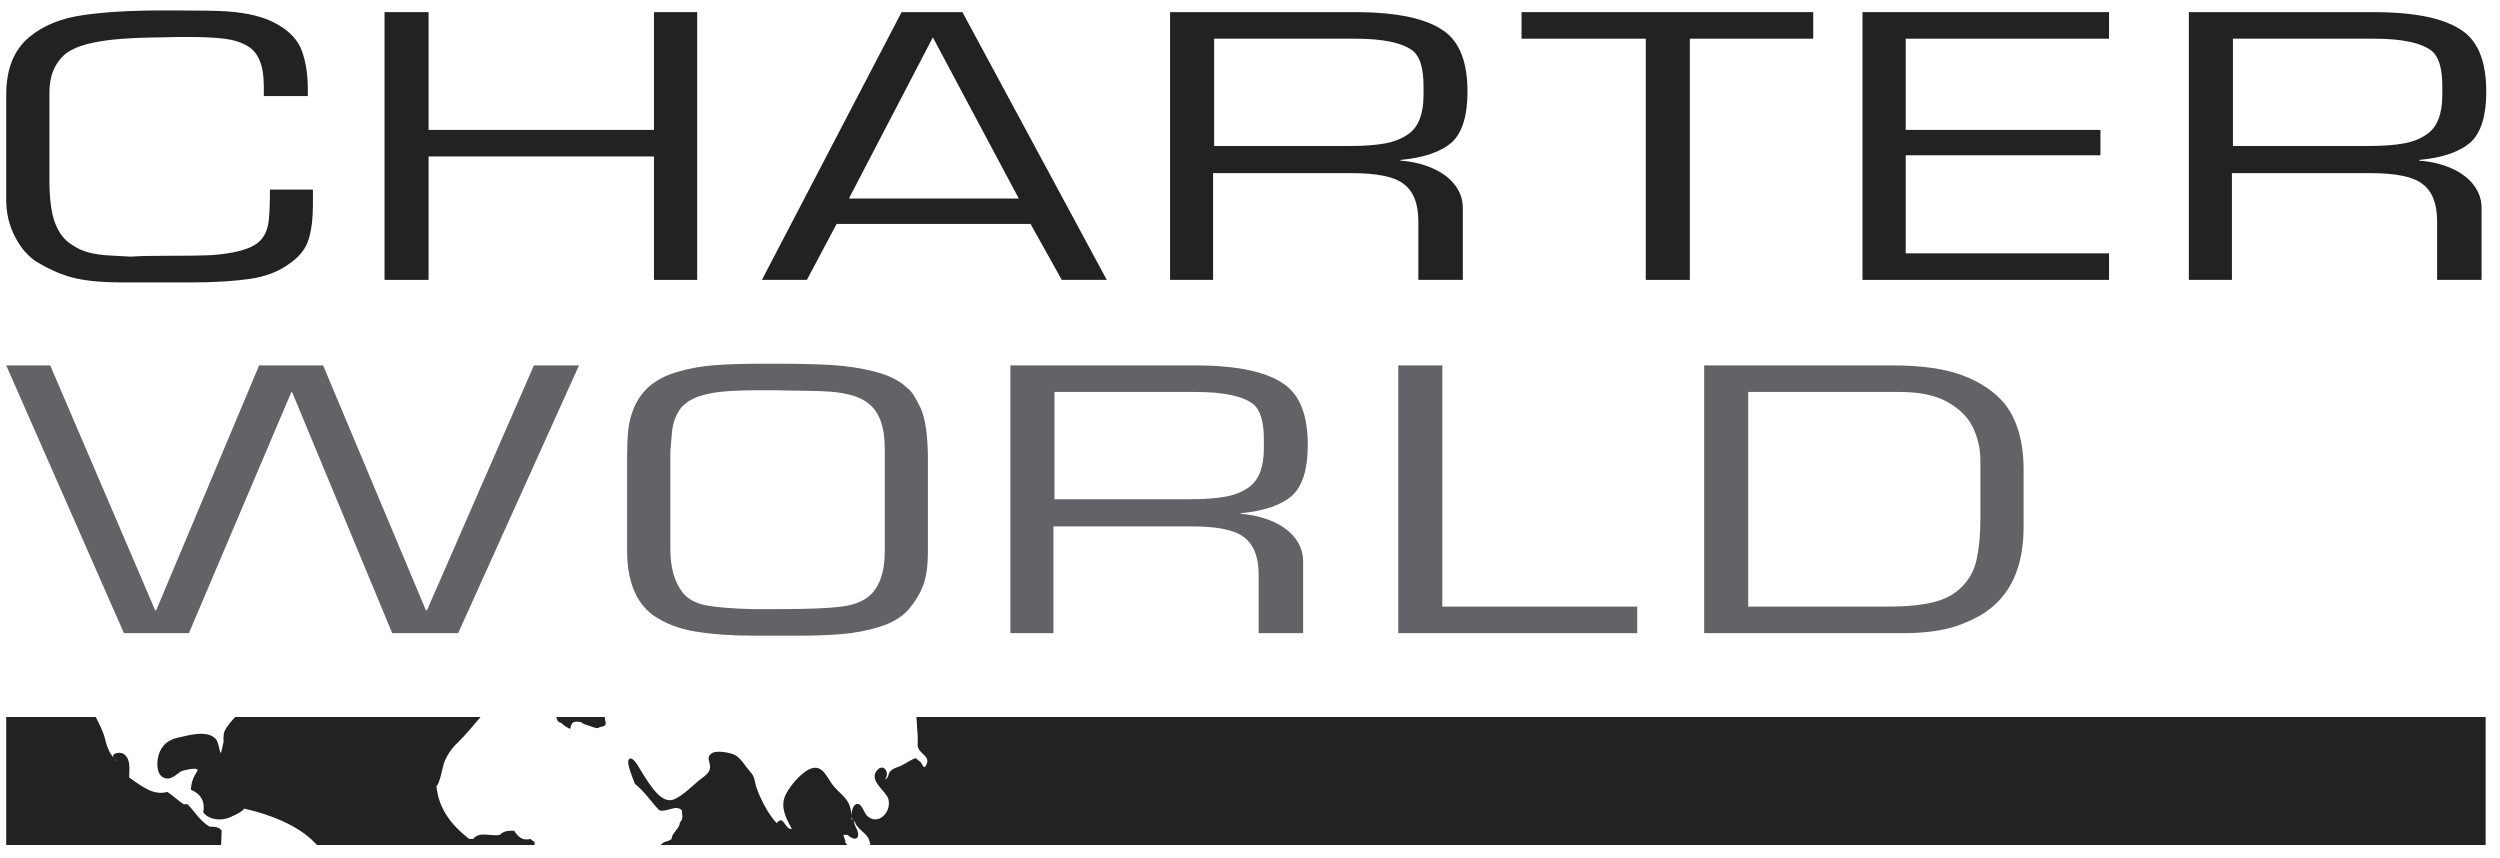
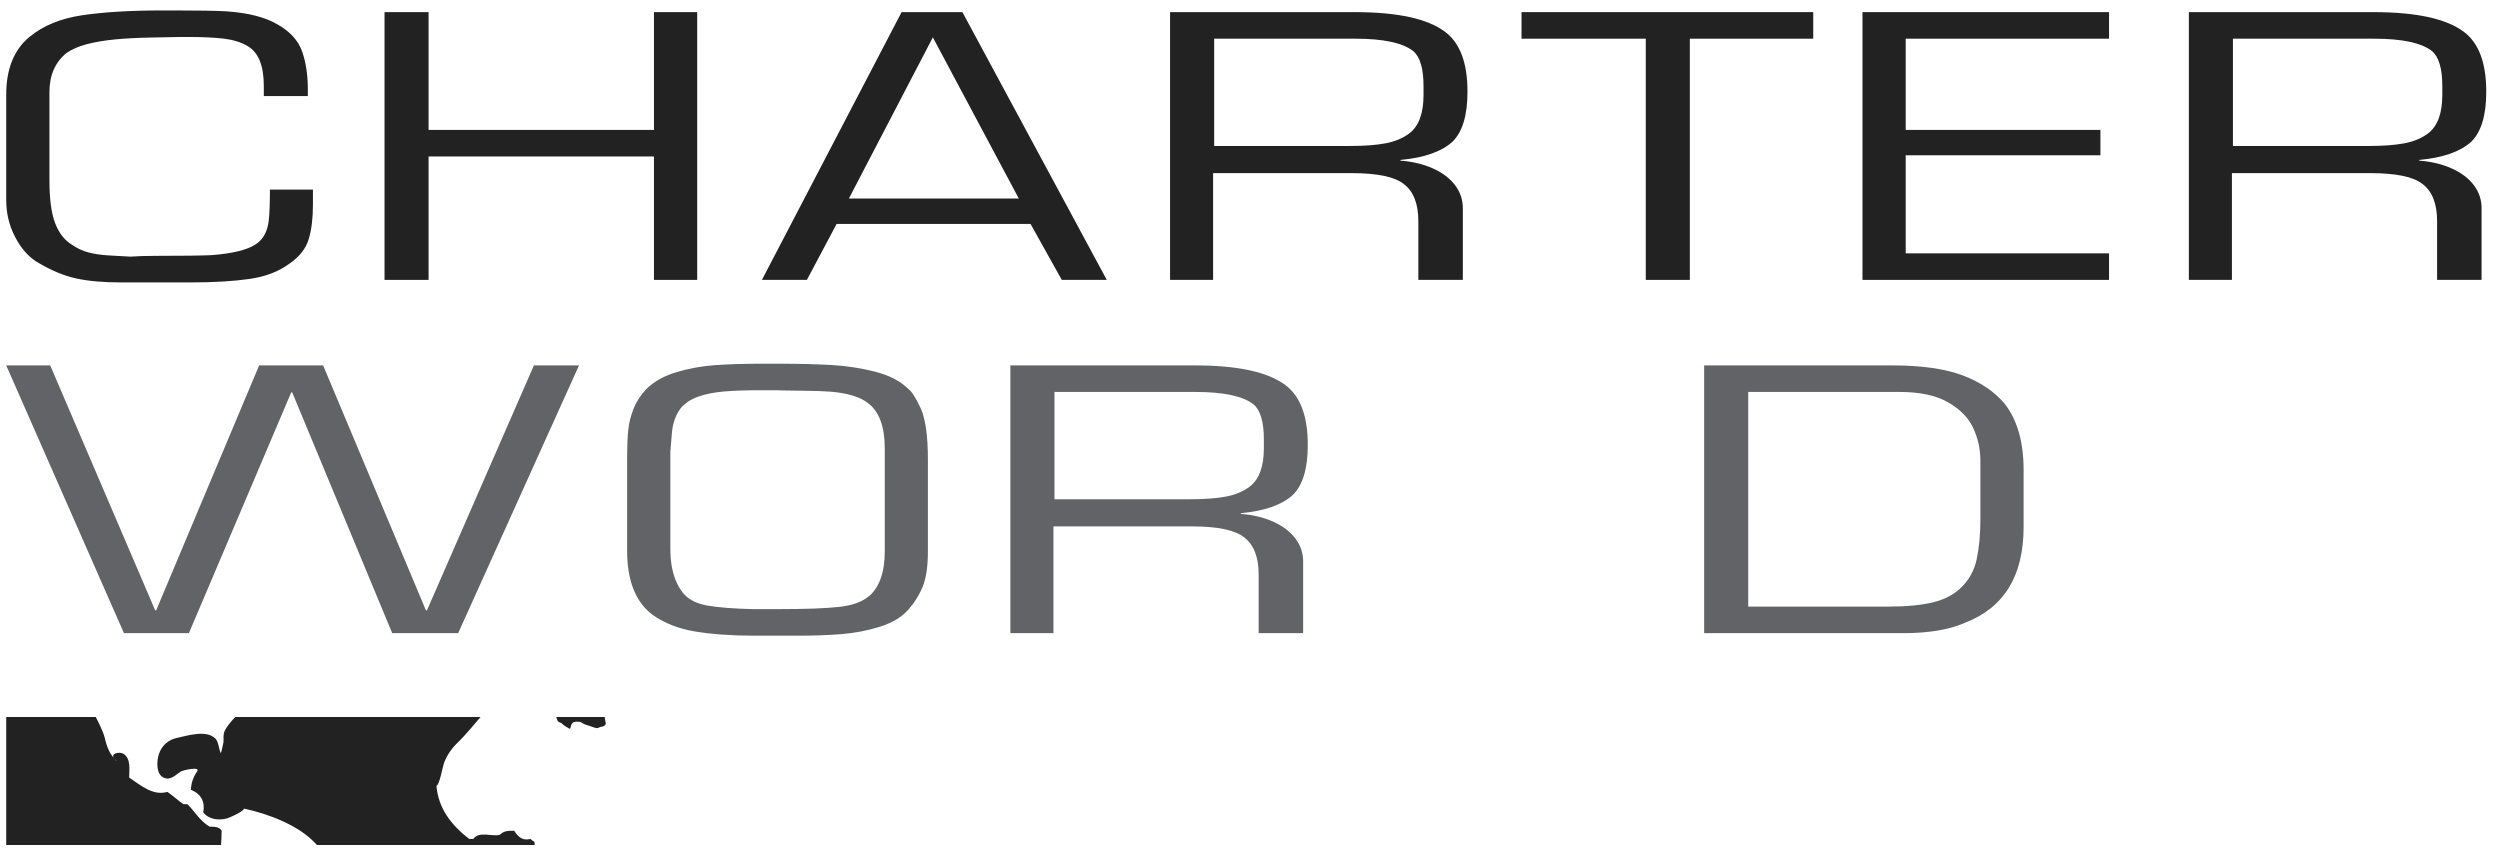
<svg xmlns="http://www.w3.org/2000/svg" width="201" height="69" viewBox="0 0 201 69" fill="none">
  <g clip-path="url(#clip0)">
    <path d="M21.21 7.726V6.901C21.21 5.291 20.784 4.229 19.932 3.718C19.409 3.404 18.774 3.203 18.03 3.111C17.284 3.02 16.323 2.973 15.143 2.973H14.448C13.865 2.984 13.063 2.999 12.038 3.02C11.016 3.04 10.086 3.091 9.251 3.169C8.416 3.25 7.663 3.376 6.997 3.548C6.329 3.723 5.779 3.961 5.344 4.263C4.431 5.006 3.974 6.055 3.974 7.412V14.467C3.974 15.975 4.124 17.128 4.425 17.924C4.729 18.721 5.171 19.298 5.753 19.655C6.182 19.958 6.637 20.171 7.112 20.295C7.589 20.418 8.109 20.499 8.68 20.532C9.25 20.569 9.854 20.601 10.491 20.634C11.035 20.592 11.733 20.57 12.584 20.57C14.677 20.57 16.148 20.552 17.003 20.514C18.677 20.388 19.858 20.101 20.543 19.654C21.16 19.258 21.515 18.608 21.61 17.708C21.67 17.189 21.702 16.369 21.702 15.243H25.16V16.476C25.16 17.552 25.048 18.467 24.822 19.224C24.595 19.98 24.088 20.63 23.297 21.178C22.432 21.826 21.352 22.244 20.061 22.427C18.768 22.612 17.21 22.706 15.387 22.706H13.162H9.7C8.276 22.706 7.078 22.597 6.107 22.383C5.133 22.169 4.088 21.731 2.975 21.067C2.265 20.623 1.673 19.946 1.205 19.033C0.733 18.123 0.5 17.136 0.5 16.075V7.616C0.5 5.55 1.12 4.003 2.363 2.973C3.465 2.061 4.884 1.479 6.626 1.223C8.369 0.966 10.492 0.84 12.993 0.84H14.113C15.984 0.84 17.331 0.863 18.15 0.908C19.928 1.024 21.316 1.376 22.315 1.964C23.321 2.535 23.977 3.256 24.286 4.127C24.595 5.002 24.75 6.021 24.75 7.188V7.726H21.21Z" fill="#222222" />
    <path d="M30.916 0.975H34.458V10.445H52.578V0.975H56.054V22.503H52.578V12.58H34.458V22.503H30.916V0.975Z" fill="#222222" />
    <path d="M72.488 0.975H77.378L88.984 22.503H85.367L82.855 18.004H67.264L64.874 22.503H61.258L72.488 0.975ZM68.25 15.963H81.912L75.001 3.004L68.25 15.963Z" fill="#222222" />
    <path d="M108.916 0.975C112.352 0.975 114.772 1.501 116.174 2.552C117.382 3.442 117.986 5.051 117.986 7.372C117.986 9.266 117.585 10.605 116.78 11.394C115.902 12.195 114.506 12.682 112.599 12.859V12.916C113.575 12.989 114.451 13.201 115.217 13.546C115.983 13.89 116.574 14.34 116.989 14.891C117.404 15.444 117.612 16.057 117.612 16.735V22.503H114.035V17.795C114.035 16.39 113.649 15.393 112.879 14.808C112.161 14.217 110.751 13.919 108.648 13.919H97.533V22.503H94.073V0.975H108.916ZM108.975 3.111H97.619V11.736H108.561C109.689 11.736 110.627 11.667 111.38 11.526C112.132 11.387 112.774 11.123 113.295 10.734C114.066 10.155 114.452 9.124 114.452 7.637V6.924C114.452 5.52 114.178 4.583 113.626 4.111C112.783 3.444 111.232 3.111 108.975 3.111Z" fill="#222222" />
    <path d="M132.32 22.503V3.111H122.33V0.975H145.784V3.111H135.863V22.503H132.32Z" fill="#222222" />
    <path d="M149.744 22.503V0.975H169.567V3.111H153.219V10.445H168.874V12.485H153.219V20.369H169.567V22.503H149.744Z" fill="#222222" />
    <path d="M190.826 0.975C194.262 0.975 196.68 1.501 198.084 2.552C199.291 3.442 199.895 5.051 199.895 7.372C199.895 9.266 199.492 10.605 198.69 11.394C197.811 12.195 196.416 12.682 194.507 12.859V12.916C195.485 12.989 196.357 13.201 197.123 13.546C197.893 13.89 198.481 14.34 198.899 14.891C199.314 15.444 199.519 16.057 199.519 16.735V22.503H195.943V17.795C195.943 16.39 195.559 15.393 194.788 14.808C194.069 14.217 192.661 13.919 190.554 13.919H179.446V22.503H175.984V0.975H190.826ZM190.884 3.111H179.528V11.736H190.471C191.597 11.736 192.537 11.667 193.291 11.526C194.043 11.387 194.684 11.123 195.206 10.734C195.977 10.155 196.361 9.124 196.361 7.637V6.924C196.361 5.52 196.087 4.583 195.538 4.111C194.693 3.444 193.142 3.111 190.884 3.111Z" fill="#222222" />
    <path d="M9.965 50.906L0.5 29.378H4.036L12.476 49.072H12.556L20.835 29.378H25.979L34.244 49.072H34.326L42.926 29.378H46.552L36.836 50.906H31.533L23.505 31.575L23.427 31.519L15.187 50.906H9.965Z" fill="#626366" />
    <path d="M62.474 29.242C64.146 29.242 65.592 29.276 66.813 29.344C68.029 29.412 69.21 29.591 70.353 29.883C71.493 30.173 72.38 30.631 73.008 31.253C73.275 31.431 73.609 31.941 74.006 32.788C74.404 33.633 74.603 35.015 74.603 36.933V44.337C74.603 45.523 74.467 46.457 74.197 47.136C73.925 47.815 73.53 48.451 73.008 49.043C72.473 49.637 71.71 50.088 70.724 50.395C69.736 50.705 68.71 50.899 67.645 50.984C66.582 51.069 65.419 51.11 64.16 51.11H60.626C58.844 51.11 57.273 50.996 55.915 50.776C54.557 50.556 53.399 50.1 52.442 49.416C51.096 48.383 50.421 46.671 50.421 44.279V36.646C50.421 35.863 50.45 35.182 50.508 34.605C50.564 34.027 50.706 33.454 50.93 32.885C51.154 32.314 51.49 31.79 51.938 31.307C52.549 30.697 53.349 30.239 54.34 29.936C55.332 29.633 56.366 29.441 57.443 29.361C58.52 29.282 59.827 29.242 61.359 29.242L62.474 29.242ZM62.393 31.375H61.12C59.992 31.375 59.036 31.409 58.25 31.472C57.465 31.535 56.765 31.672 56.156 31.884C55.543 32.097 55.065 32.415 54.718 32.833C54.323 33.369 54.092 34.022 54.023 34.792C53.954 35.563 53.91 36.067 53.897 36.303V44.16C53.897 45.653 54.238 46.83 54.921 47.688C55.36 48.211 56.025 48.546 56.915 48.694C57.801 48.843 59.016 48.938 60.55 48.974H62.557C64.759 48.974 66.405 48.914 67.491 48.792C68.577 48.671 69.395 48.363 69.951 47.863C70.739 47.121 71.135 45.944 71.135 44.335V36.074C71.135 34.295 70.683 33.074 69.782 32.408C69.159 31.914 68.163 31.606 66.786 31.491C66.27 31.45 65.492 31.423 64.446 31.414C63.398 31.403 62.714 31.392 62.393 31.375Z" fill="#626366" />
    <path d="M96.077 29.378C99.512 29.378 101.931 29.904 103.335 30.954C104.544 31.845 105.147 33.454 105.147 35.775C105.147 37.669 104.746 39.008 103.939 39.797C103.062 40.597 101.667 41.085 99.759 41.262V41.318C100.739 41.392 101.61 41.603 102.377 41.949C103.143 42.293 103.734 42.743 104.149 43.294C104.563 43.846 104.772 44.46 104.772 45.138V50.905H101.195V46.197C101.195 44.792 100.808 43.796 100.038 43.211C99.32 42.62 97.91 42.322 95.808 42.322H84.696V50.906H81.234V29.378H96.077ZM96.136 31.514H84.78V40.139H95.725C96.848 40.139 97.788 40.069 98.543 39.929C99.297 39.79 99.934 39.526 100.456 39.137C101.229 38.558 101.614 37.527 101.614 36.039V35.327C101.614 33.923 101.339 32.986 100.789 32.514C99.944 31.847 98.393 31.514 96.136 31.514Z" fill="#626366" />
-     <path d="M112.421 29.378H115.963V48.771H131.635V50.906H112.421V29.378Z" fill="#626366" />
    <path d="M153 50.906H137.015V29.378H152.142C154.503 29.378 156.4 29.651 157.832 30.195C159.264 30.74 160.389 31.509 161.208 32.501C162.202 33.795 162.698 35.559 162.698 37.785V42.374C162.698 46.297 161.129 48.862 157.989 50.067C156.735 50.627 155.071 50.906 153 50.906ZM151.827 48.771C153.272 48.771 154.464 48.656 155.404 48.429C156.344 48.2 157.097 47.809 157.658 47.252C158.312 46.633 158.738 45.861 158.932 44.935C159.125 44.013 159.223 42.959 159.223 41.773V37.021C159.223 36.103 159.027 35.229 158.641 34.4C158.251 33.572 157.573 32.885 156.607 32.337C155.64 31.788 154.361 31.514 152.769 31.514H140.557V48.771H151.827V48.771Z" fill="#626366" />
    <path d="M42.652 67.451C41.993 67.617 41.666 67.285 41.337 66.792C40.842 66.792 40.514 66.792 40.187 67.121C39.529 67.285 38.541 66.792 38.049 67.451H37.719C36.239 66.299 35.252 64.985 35.087 63.175C35.32 63.175 35.613 61.559 35.703 61.327C35.959 60.669 36.349 60.122 36.866 59.64C37.293 59.239 38.31 58.034 38.636 57.647H18.915C18.675 57.894 18.243 58.374 18.058 58.782C17.928 59.071 17.988 59.353 17.97 59.659C17.963 59.76 17.764 60.586 17.752 60.561C17.599 60.251 17.574 59.642 17.327 59.391C16.596 58.65 15.1 59.141 14.232 59.326C13.52 59.477 12.989 59.956 12.767 60.653C12.599 61.181 12.534 62.231 13.146 62.518C13.736 62.793 14.134 62.266 14.59 62C14.663 61.957 16.147 61.576 15.848 62.023C15.519 62.515 15.354 63.009 15.354 63.502C16.177 63.83 16.506 64.49 16.341 65.313C16.829 65.96 17.863 66.015 18.543 65.687C18.807 65.561 19.496 65.273 19.626 65.012C21.55 65.431 23.971 66.327 25.331 67.779C25.428 67.885 25.469 67.924 25.484 67.938H42.982C43.014 67.574 42.929 67.725 42.652 67.451Z" fill="#222222" />
    <path d="M16.85 66.464C16.042 65.97 15.719 65.314 15.071 64.656H14.749C14.264 64.326 13.94 63.998 13.456 63.668C12.323 63.999 11.354 63.176 10.385 62.517C10.385 61.881 10.547 60.984 9.91 60.596C9.615 60.417 8.781 60.581 9.222 60.998C8.738 60.543 8.562 59.888 8.403 59.262C8.286 58.8 7.88 57.994 7.699 57.649H0.5V67.94H17.771C17.778 67.858 17.821 67.252 17.821 66.794C17.659 66.464 17.174 66.464 16.85 66.464ZM9.244 61.031C9.3 61.088 9.349 61.147 9.413 61.202C9.323 61.155 9.273 61.095 9.244 61.031Z" fill="#222222" />
    <path d="M45.124 58.127C45.383 58.384 45.696 58.535 45.787 58.584C45.95 58.673 45.773 58.038 46.319 58.024C46.864 58.009 46.717 58.156 47.131 58.275C47.544 58.392 47.995 58.629 48.134 58.51C48.275 58.392 48.634 58.459 48.695 58.216C48.729 58.083 48.606 57.811 48.628 57.646H44.722C44.814 57.843 44.746 58.021 45.124 58.127Z" fill="#222222" />
-     <path d="M199.846 57.647H73.682C73.798 59.263 73.794 59.283 73.779 59.863C73.759 60.573 74.771 60.74 74.525 61.382C74.263 62.06 74.161 61.351 73.984 61.24C73.489 60.925 73.799 60.853 73.188 61.153C72.914 61.284 72.672 61.467 72.379 61.593C72.061 61.727 71.823 61.761 71.585 62.009C71.364 62.239 71.504 62.527 71.133 62.674C71.586 62.196 71.072 61.326 70.542 61.902C69.775 62.735 71.215 63.557 71.42 64.239C71.716 65.222 70.633 66.448 69.713 65.591C69.492 65.383 69.299 64.673 69 64.643C68.55 64.597 68.458 65.291 68.465 65.614C68.386 64.309 67.842 64.108 67.059 63.246C66.487 62.615 66.209 61.389 65.132 61.816C64.403 62.106 63.355 63.35 63.087 64.077C62.758 64.972 63.236 65.872 63.667 66.642C63.096 66.751 63.023 65.438 62.447 66.18C61.809 65.539 61.088 64.149 60.812 63.291C60.604 62.645 60.74 62.518 60.276 62C59.925 61.608 59.597 61.002 59.137 60.731C58.77 60.513 57.697 60.32 57.3 60.526C56.593 60.896 57.3 61.361 57.025 61.96C56.87 62.293 56.44 62.547 56.168 62.772C55.589 63.255 54.897 63.966 54.203 64.264C53.136 64.73 52.146 62.888 51.697 62.238C51.533 61.998 51.047 60.99 50.712 60.984C50.132 60.977 50.961 62.706 51.038 63.012C51.861 63.668 52.355 64.492 53.013 65.15C53.671 65.315 54.328 64.656 54.821 65.15C54.821 65.478 54.986 65.806 54.657 66.136C54.657 66.631 53.999 66.959 53.999 67.452C53.635 67.741 53.437 67.567 53.126 67.939H68.123C68.04 67.835 67.996 67.781 67.975 67.755C67.975 67.764 67.977 67.77 67.977 67.778C67.977 67.772 67.932 67.707 67.975 67.755C67.967 67.445 67.812 67.281 67.812 67.122H68.142C68.306 67.285 68.799 67.618 68.965 67.285C69.137 66.766 68.547 66.342 68.711 65.974C68.847 66.714 69.744 66.925 69.909 67.642C69.961 67.867 69.992 67.678 69.959 67.939H199.846L199.846 57.647ZM68.47 65.805C68.47 65.752 68.471 65.704 68.471 65.656C68.492 65.75 68.518 65.846 68.552 65.941C68.503 65.916 68.47 65.878 68.47 65.805Z" fill="#222222" />
-     <path d="M25.49 67.942H25.486C25.496 67.948 25.49 67.942 25.49 67.942Z" fill="#222222" />
  </g>
  <defs>
    <clipPath id="clip0">
      <rect width="200" height="67.32" fill="white" transform="translate(0.5 0.84)" />
    </clipPath>
  </defs>
</svg>